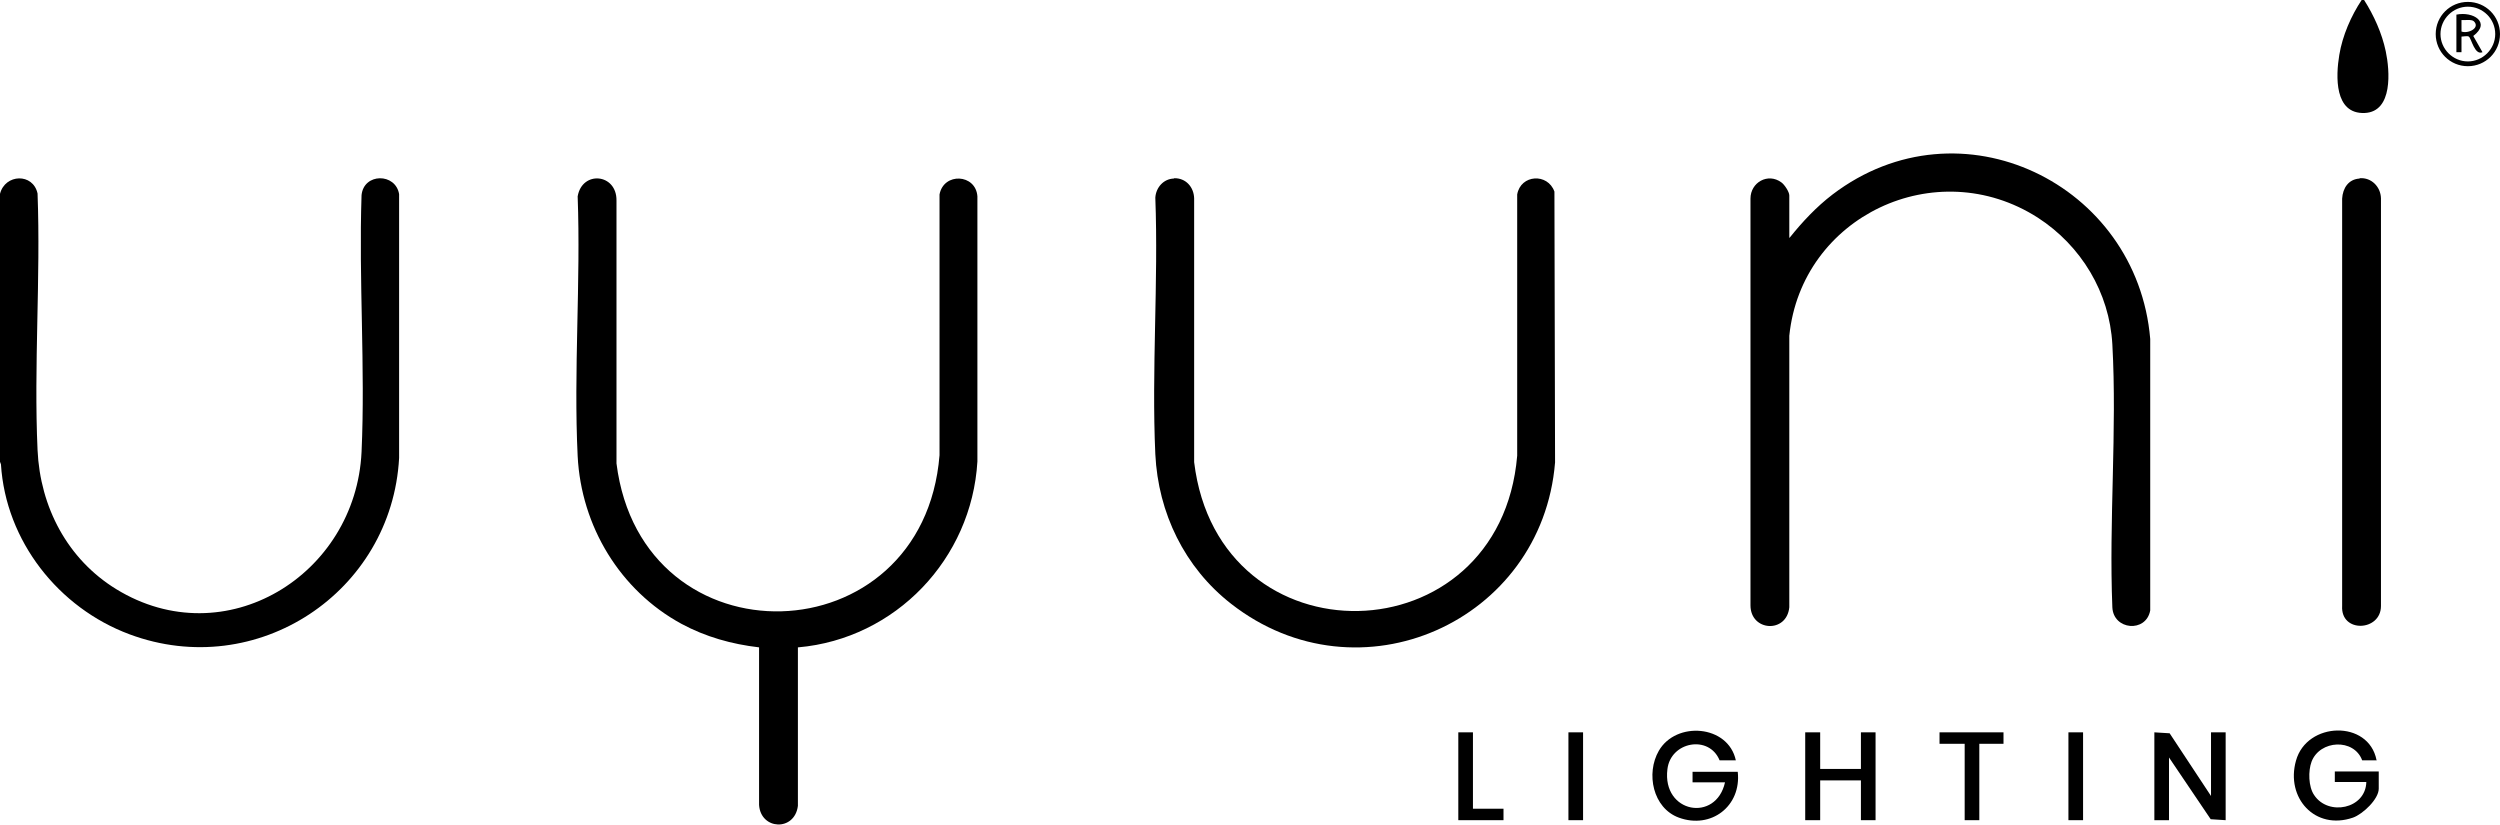
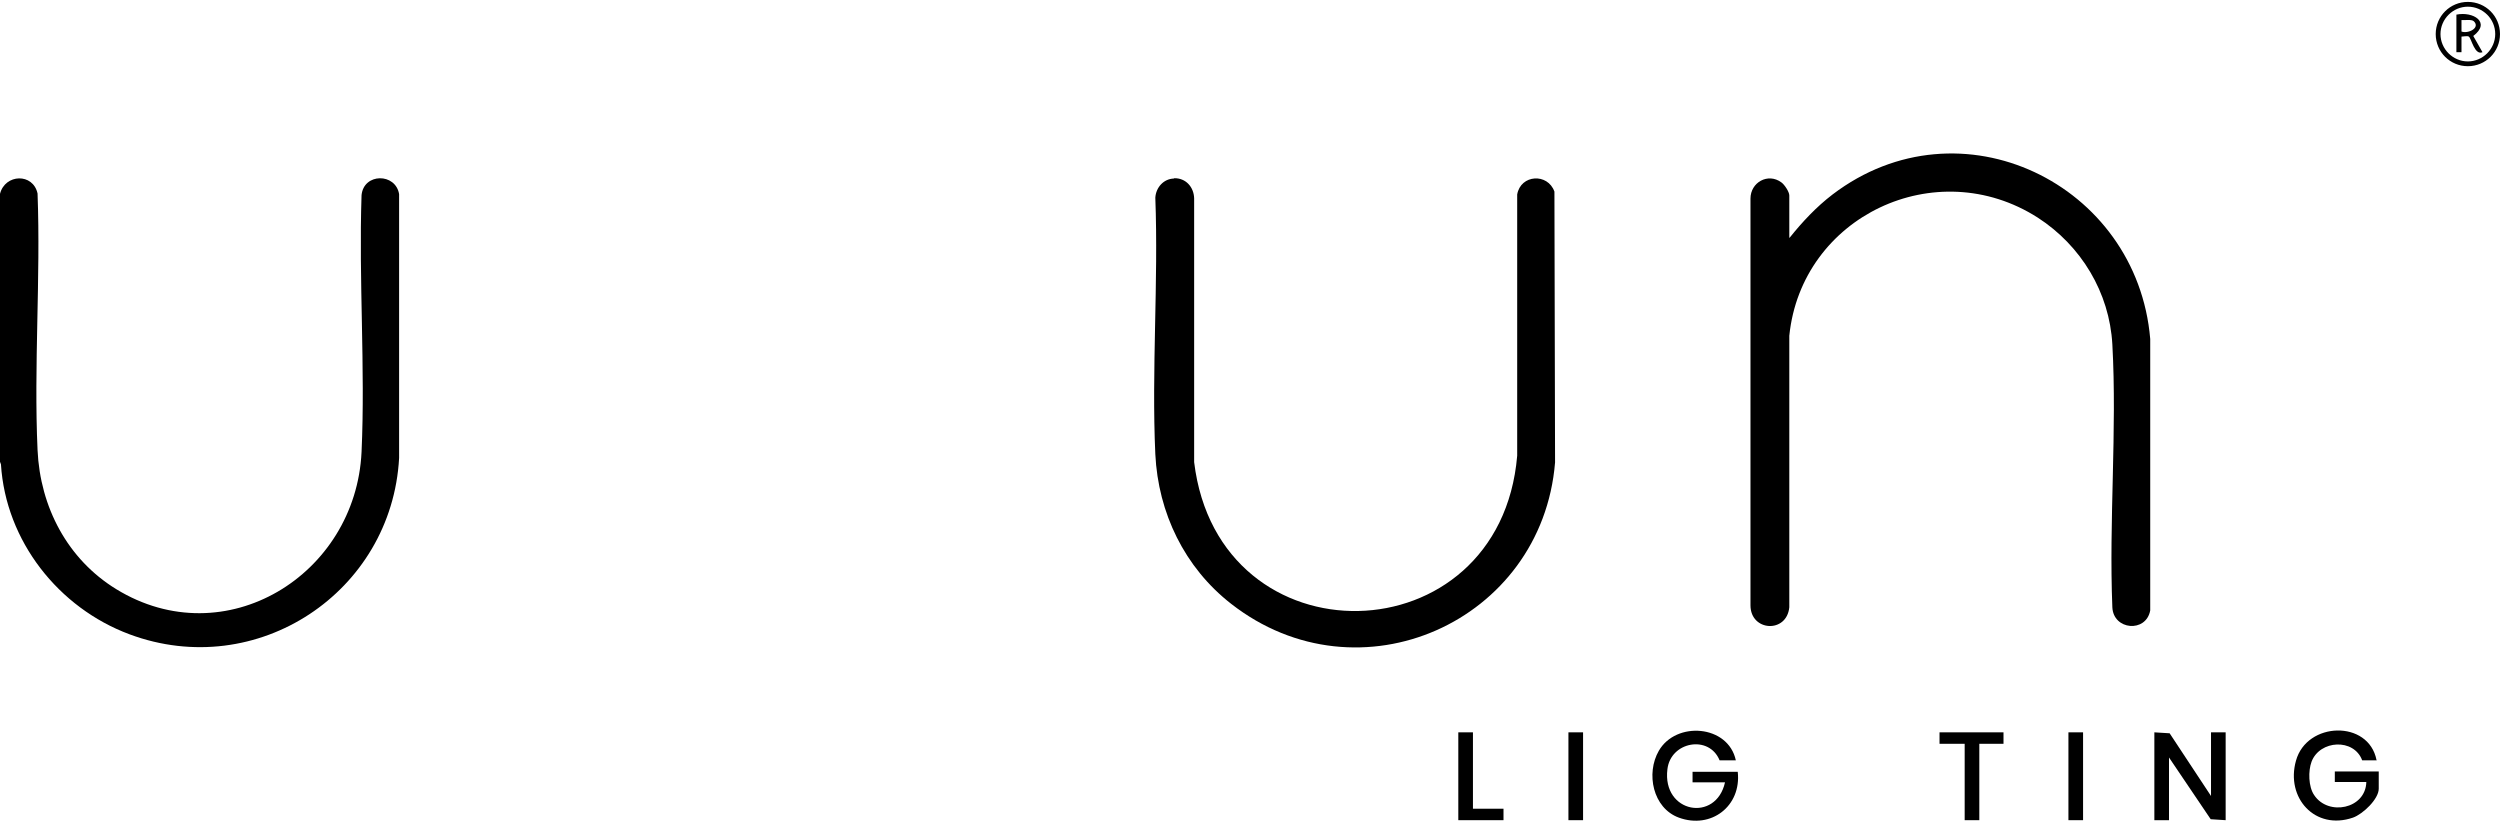
<svg xmlns="http://www.w3.org/2000/svg" id="_レイヤー_1" data-name="レイヤー 1" viewBox="0 0 78.55 25.91">
  <defs>
    <style>
      .cls-1 {
        fill: #fff;
      }
    </style>
  </defs>
  <path d="M0,14.51V6.09c.16-.63,1.04-.66,1.18-.01.1,2.66-.12,5.41,0,8.06.08,1.79.94,3.43,2.47,4.37,3.42,2.1,7.53-.44,7.71-4.31.12-2.65-.09-5.4,0-8.07.07-.7,1.07-.7,1.18-.03v8.29c-.23,4.22-4.47,7.03-8.47,5.54C1.84,19.1.18,17,.03,14.59l-.03-.08Z" />
-   <path d="M74.28,0c.31.49.56,1.04.68,1.61.13.61.23,1.9-.66,1.94-.96.04-.91-1.16-.8-1.82.1-.61.37-1.23.71-1.74h.07Z" />
-   <path d="M25.07,20.34v4.98c-.1.81-1.17.76-1.22-.03v-4.95c-.86-.1-1.68-.33-2.44-.74-1.93-1.05-3.15-3.07-3.26-5.27-.13-2.68.1-5.47,0-8.16.14-.82,1.23-.72,1.22.13v8.26c.8,6.37,9.64,6.11,10.15-.26V6.11c.13-.7,1.14-.65,1.19.06v8.33c-.18,3.06-2.57,5.57-5.63,5.84Z" />
  <path d="M56.23,7.47c.4-.5.84-.97,1.35-1.36,4.01-3.05,9.57-.34,9.98,4.54v8.53c-.13.71-1.16.62-1.19-.1-.11-2.72.15-5.56,0-8.26-.09-1.63-.98-3.1-2.34-3.98-3.2-2.05-7.43-.04-7.81,3.71v8.53c-.08.83-1.22.76-1.22-.06V6.24c0-.51.55-.82.97-.51.1.07.25.3.25.41v1.33Z" />
  <path d="M36.89,5.6c.37-.01.62.28.63.63v8.29c.77,6.37,9.61,6.17,10.15-.2V6.11c.11-.63.96-.68,1.17-.09l.02,8.51c-.41,5.01-6.16,7.58-10.18,4.44-1.46-1.14-2.29-2.85-2.38-4.7-.12-2.65.1-5.4,0-8.06.02-.32.26-.59.58-.6Z" />
-   <path d="M74.14,5.6c.37-.03.66.27.67.63v12.81c0,.8-1.27.86-1.22,0V6.24c.02-.33.2-.61.55-.63Z" />
  <polygon points="67.69 23.01 68.17 23.04 69.47 25.01 69.47 23.01 69.93 23.01 69.93 25.77 69.46 25.74 68.15 23.8 68.15 25.77 67.69 25.77 67.69 23.01" />
  <path d="M54.52,23.89h-.49c-.33-.81-1.54-.59-1.64.28-.17,1.38,1.53,1.68,1.81.41h-1.02v-.33h1.42c.12,1.08-.84,1.81-1.85,1.44-.82-.3-1.04-1.39-.63-2.1.54-.94,2.18-.82,2.42.3Z" />
  <path d="M74.68,23.89h-.46c-.26-.7-1.33-.64-1.59.04-.11.29-.1.79.08,1.05.44.67,1.62.44,1.64-.41h-.99v-.33h1.38v.54c0,.33-.5.8-.81.91-1.19.41-2.12-.62-1.79-1.79.34-1.23,2.28-1.29,2.53-.02Z" />
-   <polygon points="57.19 23.01 57.19 24.16 58.47 24.16 58.47 23.01 58.93 23.01 58.93 25.77 58.47 25.77 58.47 24.52 57.19 24.52 57.19 25.77 56.72 25.77 56.72 23.01 57.19 23.01" />
  <polygon points="62.95 23.01 62.95 23.37 62.19 23.37 62.19 25.77 61.73 25.77 61.73 23.37 60.94 23.37 60.94 23.01 62.95 23.01" />
  <polygon points="46.28 23.01 46.28 25.41 47.24 25.41 47.24 25.77 45.82 25.77 45.82 23.01 46.28 23.01" />
  <rect x="49.28" y="23.01" width=".46" height="2.76" />
  <rect x="64.99" y="23.01" width=".46" height="2.76" />
  <path d="M78.55,1.07c0,.56-.45,1.01-1.01,1.01s-1.01-.45-1.01-1.01.45-1.01,1.01-1.01,1.01.45,1.01,1.01ZM78.4,1.07c0-.48-.39-.86-.86-.86s-.86.39-.86.86.39.86.86.86.86-.39.86-.86Z" />
  <path d="M77.18.46c.52-.11,1.1.24.53.67l.29.51c-.25.11-.35-.44-.43-.49-.04-.03-.17,0-.23,0v.49h-.16V.46ZM77.73.67c-.07-.07-.29-.03-.39-.04v.36c.2.08.6-.11.39-.32Z" />
-   <line class="cls-1" x1="77.34" y1=".99" x2="77.34" y2=".63" />
</svg>